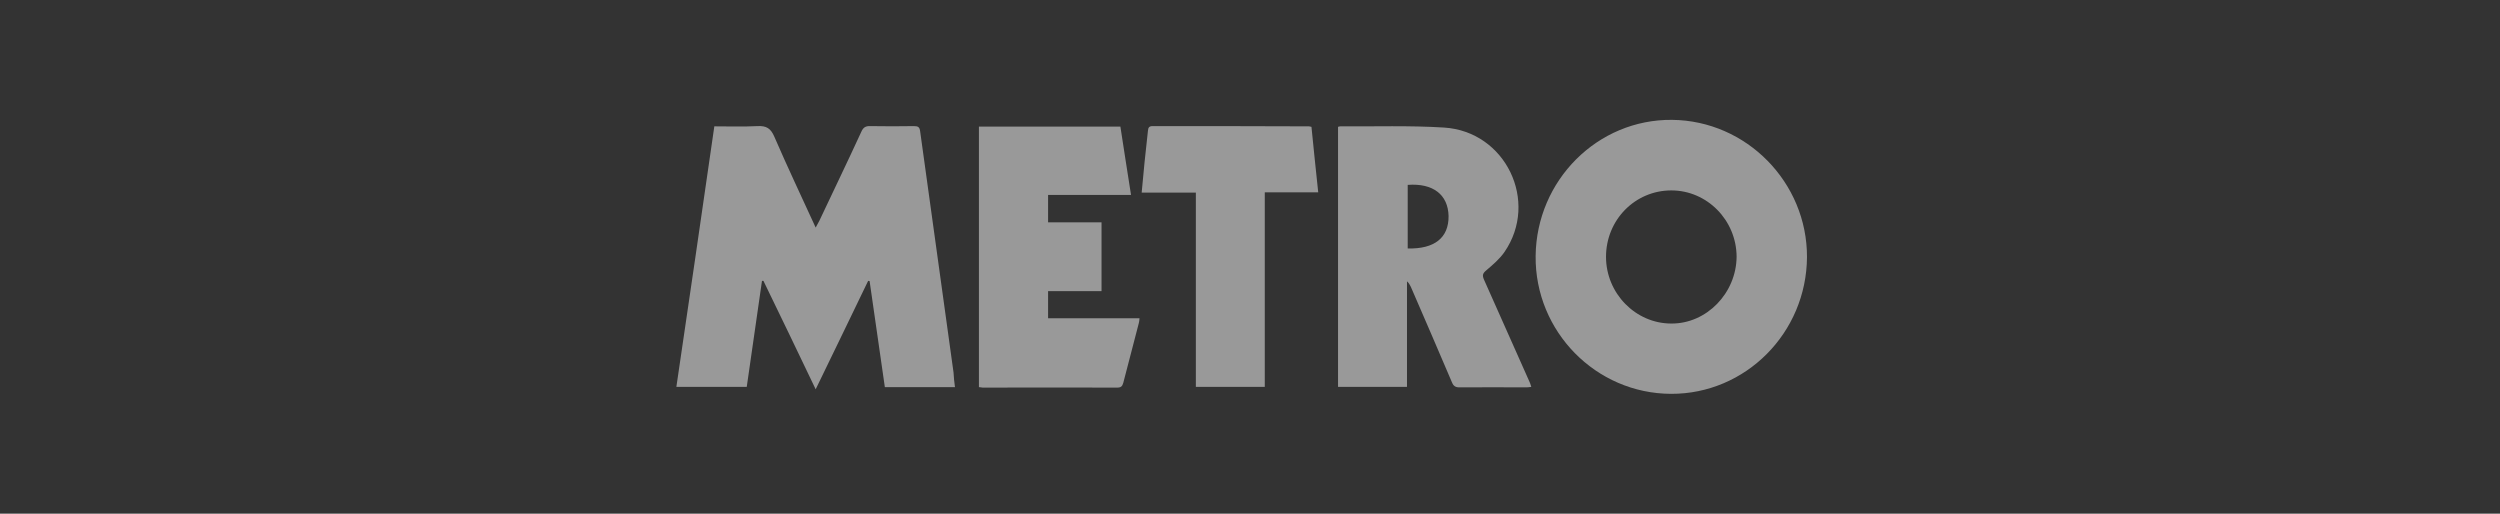
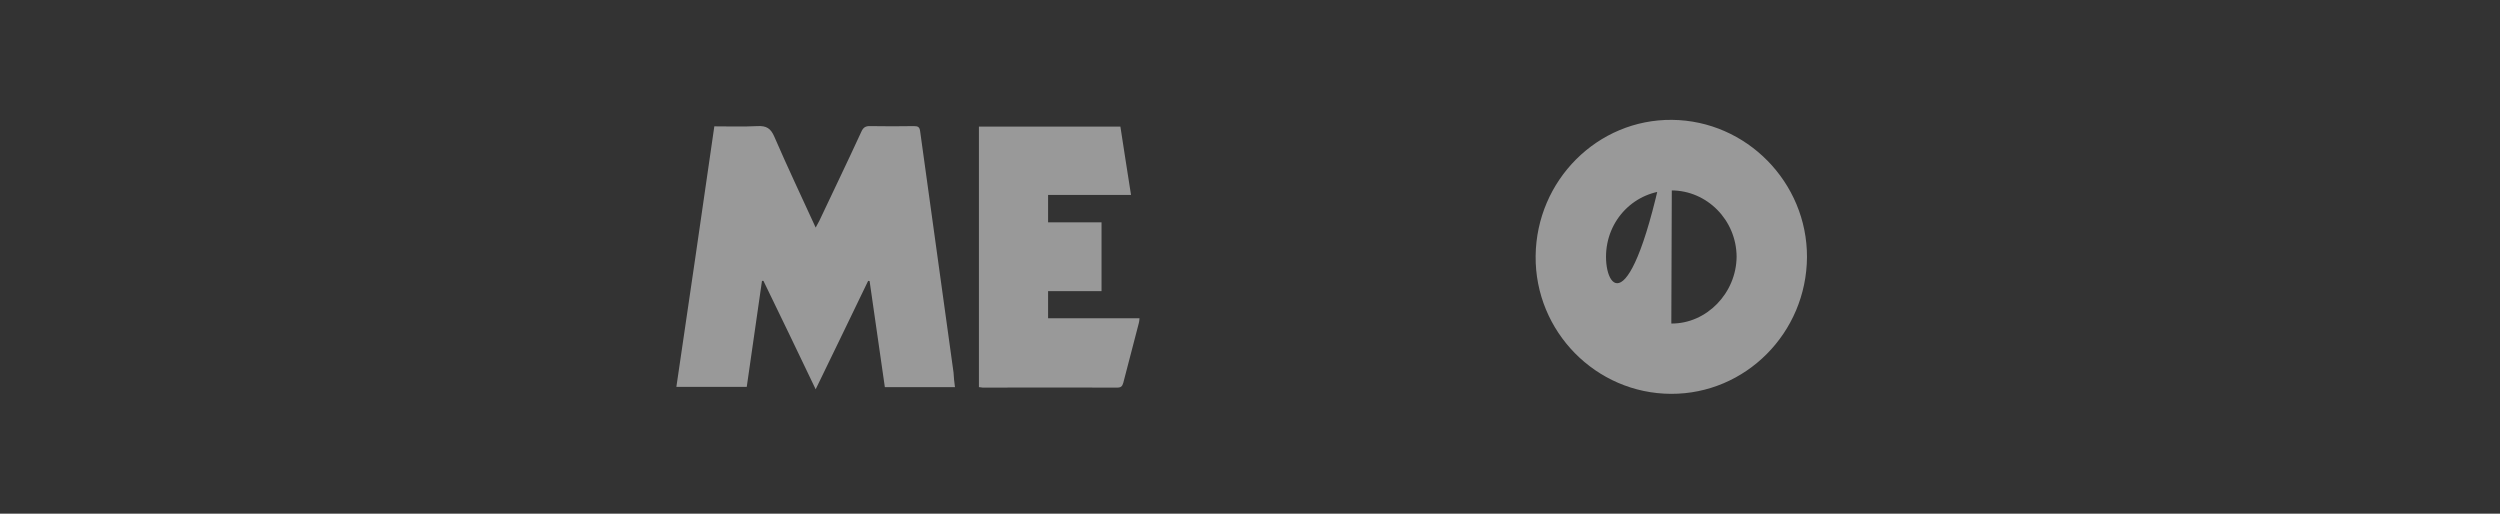
<svg xmlns="http://www.w3.org/2000/svg" width="146" height="30" viewBox="0 0 146 30" fill="none">
  <rect x="0" y="0" width="146" height="30" fill="#333333" stroke="none" />
  <g opacity="0.5">
    <path d="M55.77 22.608C54.372 22.608 53.045 22.608 51.675 22.608C51.378 20.535 51.081 18.475 50.785 16.415C50.757 16.415 50.728 16.401 50.7 16.401C49.697 18.475 48.694 20.562 47.635 22.734C46.604 20.576 45.601 18.489 44.584 16.401C44.556 16.401 44.528 16.401 44.5 16.401C44.203 18.461 43.907 20.52 43.61 22.594C42.24 22.594 40.898 22.594 39.5 22.594C40.249 17.536 40.983 12.464 41.717 7.379C42.565 7.379 43.398 7.407 44.231 7.365C44.754 7.337 45.008 7.491 45.22 7.981C45.983 9.746 46.802 11.47 47.635 13.291C47.72 13.123 47.791 13.011 47.847 12.899C48.666 11.162 49.5 9.438 50.305 7.687C50.418 7.435 50.559 7.351 50.841 7.365C51.689 7.379 52.536 7.379 53.384 7.365C53.61 7.365 53.708 7.421 53.737 7.673C54.386 12.366 55.036 17.06 55.686 21.753C55.7 22.034 55.728 22.3 55.77 22.608Z" fill="white" />
    <path d="M57.169 22.608C57.169 17.522 57.169 12.464 57.169 7.393C59.923 7.393 62.649 7.393 65.431 7.393C65.629 8.71 65.841 10.027 66.052 11.386C64.428 11.386 62.832 11.386 61.208 11.386C61.208 11.932 61.208 12.436 61.208 12.983C62.239 12.983 63.27 12.983 64.329 12.983C64.329 14.328 64.329 15.645 64.329 17.004C63.298 17.004 62.267 17.004 61.208 17.004C61.208 17.536 61.208 18.041 61.208 18.587C62.973 18.587 64.739 18.587 66.547 18.587C66.533 18.713 66.533 18.797 66.504 18.881C66.208 20.044 65.897 21.193 65.6 22.356C65.544 22.552 65.473 22.636 65.247 22.636C62.62 22.622 60.007 22.636 57.38 22.636C57.324 22.622 57.267 22.622 57.169 22.608Z" fill="white" />
-     <path d="M76.984 11.232C75.939 11.232 74.922 11.232 73.863 11.232C73.863 15.043 73.863 18.811 73.863 22.594C72.507 22.594 71.193 22.594 69.838 22.594C69.838 18.825 69.838 15.056 69.838 11.246C68.764 11.246 67.747 11.246 66.674 11.246C66.73 10.615 66.787 10.041 66.843 9.466C66.9 8.85 66.984 8.247 67.041 7.631C67.055 7.449 67.112 7.365 67.309 7.365C70.36 7.365 73.397 7.365 76.447 7.379C76.476 7.379 76.518 7.393 76.589 7.407C76.716 8.668 76.843 9.929 76.984 11.232Z" fill="white" />
-     <path d="M97.647 7C93.297 6.958 89.724 10.531 89.681 14.958C89.639 19.358 93.198 22.986 97.591 23C101.941 23.014 105.5 19.442 105.528 15.014C105.542 10.657 101.997 7.042 97.647 7ZM97.605 18.895C95.515 18.895 93.791 17.13 93.791 15C93.791 12.843 95.486 11.12 97.605 11.12C99.695 11.12 101.404 12.857 101.418 14.986C101.404 17.116 99.667 18.909 97.605 18.895Z" fill="white" />
-     <path d="M89.286 22.216C88.41 20.254 87.534 18.279 86.659 16.317C86.56 16.079 86.588 15.967 86.786 15.799C87.181 15.463 87.577 15.126 87.859 14.72C89.893 11.764 87.93 7.673 84.328 7.449C82.309 7.323 80.289 7.393 78.269 7.379C78.241 7.379 78.199 7.393 78.142 7.407C78.142 12.464 78.142 17.522 78.142 22.594C79.484 22.594 80.797 22.594 82.168 22.594C82.168 20.52 82.168 18.475 82.168 16.429C82.281 16.527 82.337 16.64 82.393 16.752C83.198 18.615 84.004 20.464 84.794 22.328C84.879 22.538 84.992 22.622 85.232 22.622C86.532 22.608 87.845 22.622 89.145 22.622C89.229 22.622 89.314 22.608 89.427 22.594C89.385 22.44 89.342 22.328 89.286 22.216ZM82.21 14.51C82.21 13.277 82.21 12.044 82.21 10.797C83.693 10.685 84.569 11.372 84.597 12.618C84.611 13.88 83.778 14.552 82.21 14.51Z" fill="white" />
+     <path d="M97.647 7C93.297 6.958 89.724 10.531 89.681 14.958C89.639 19.358 93.198 22.986 97.591 23C101.941 23.014 105.5 19.442 105.528 15.014C105.542 10.657 101.997 7.042 97.647 7ZC95.515 18.895 93.791 17.13 93.791 15C93.791 12.843 95.486 11.12 97.605 11.12C99.695 11.12 101.404 12.857 101.418 14.986C101.404 17.116 99.667 18.909 97.605 18.895Z" fill="white" />
  </g>
</svg>